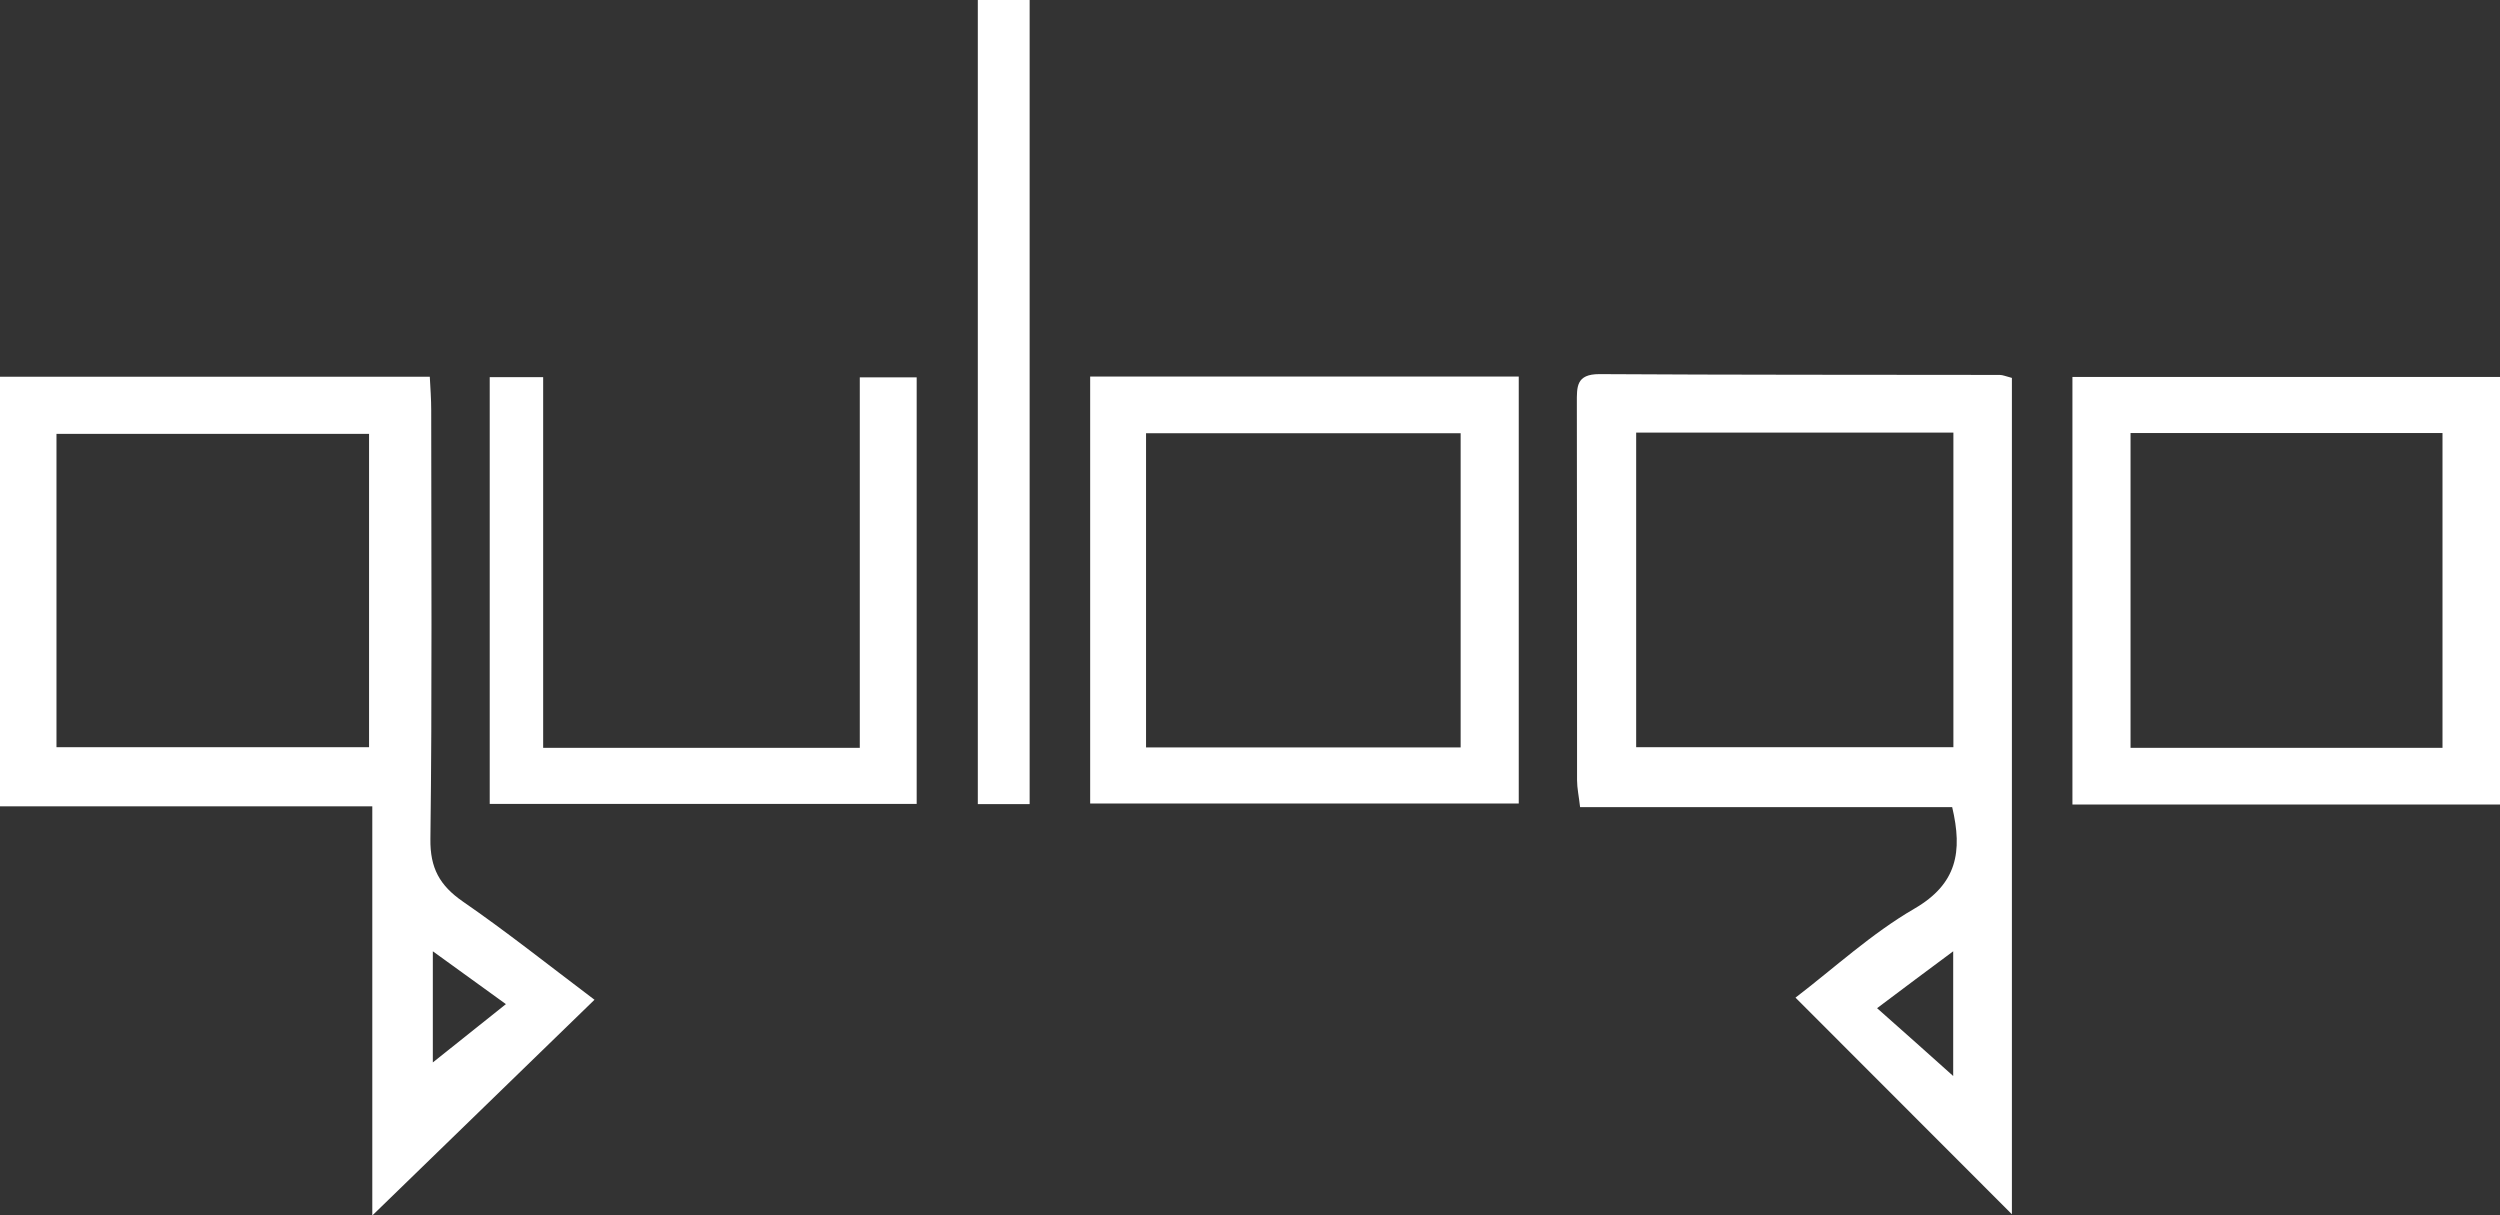
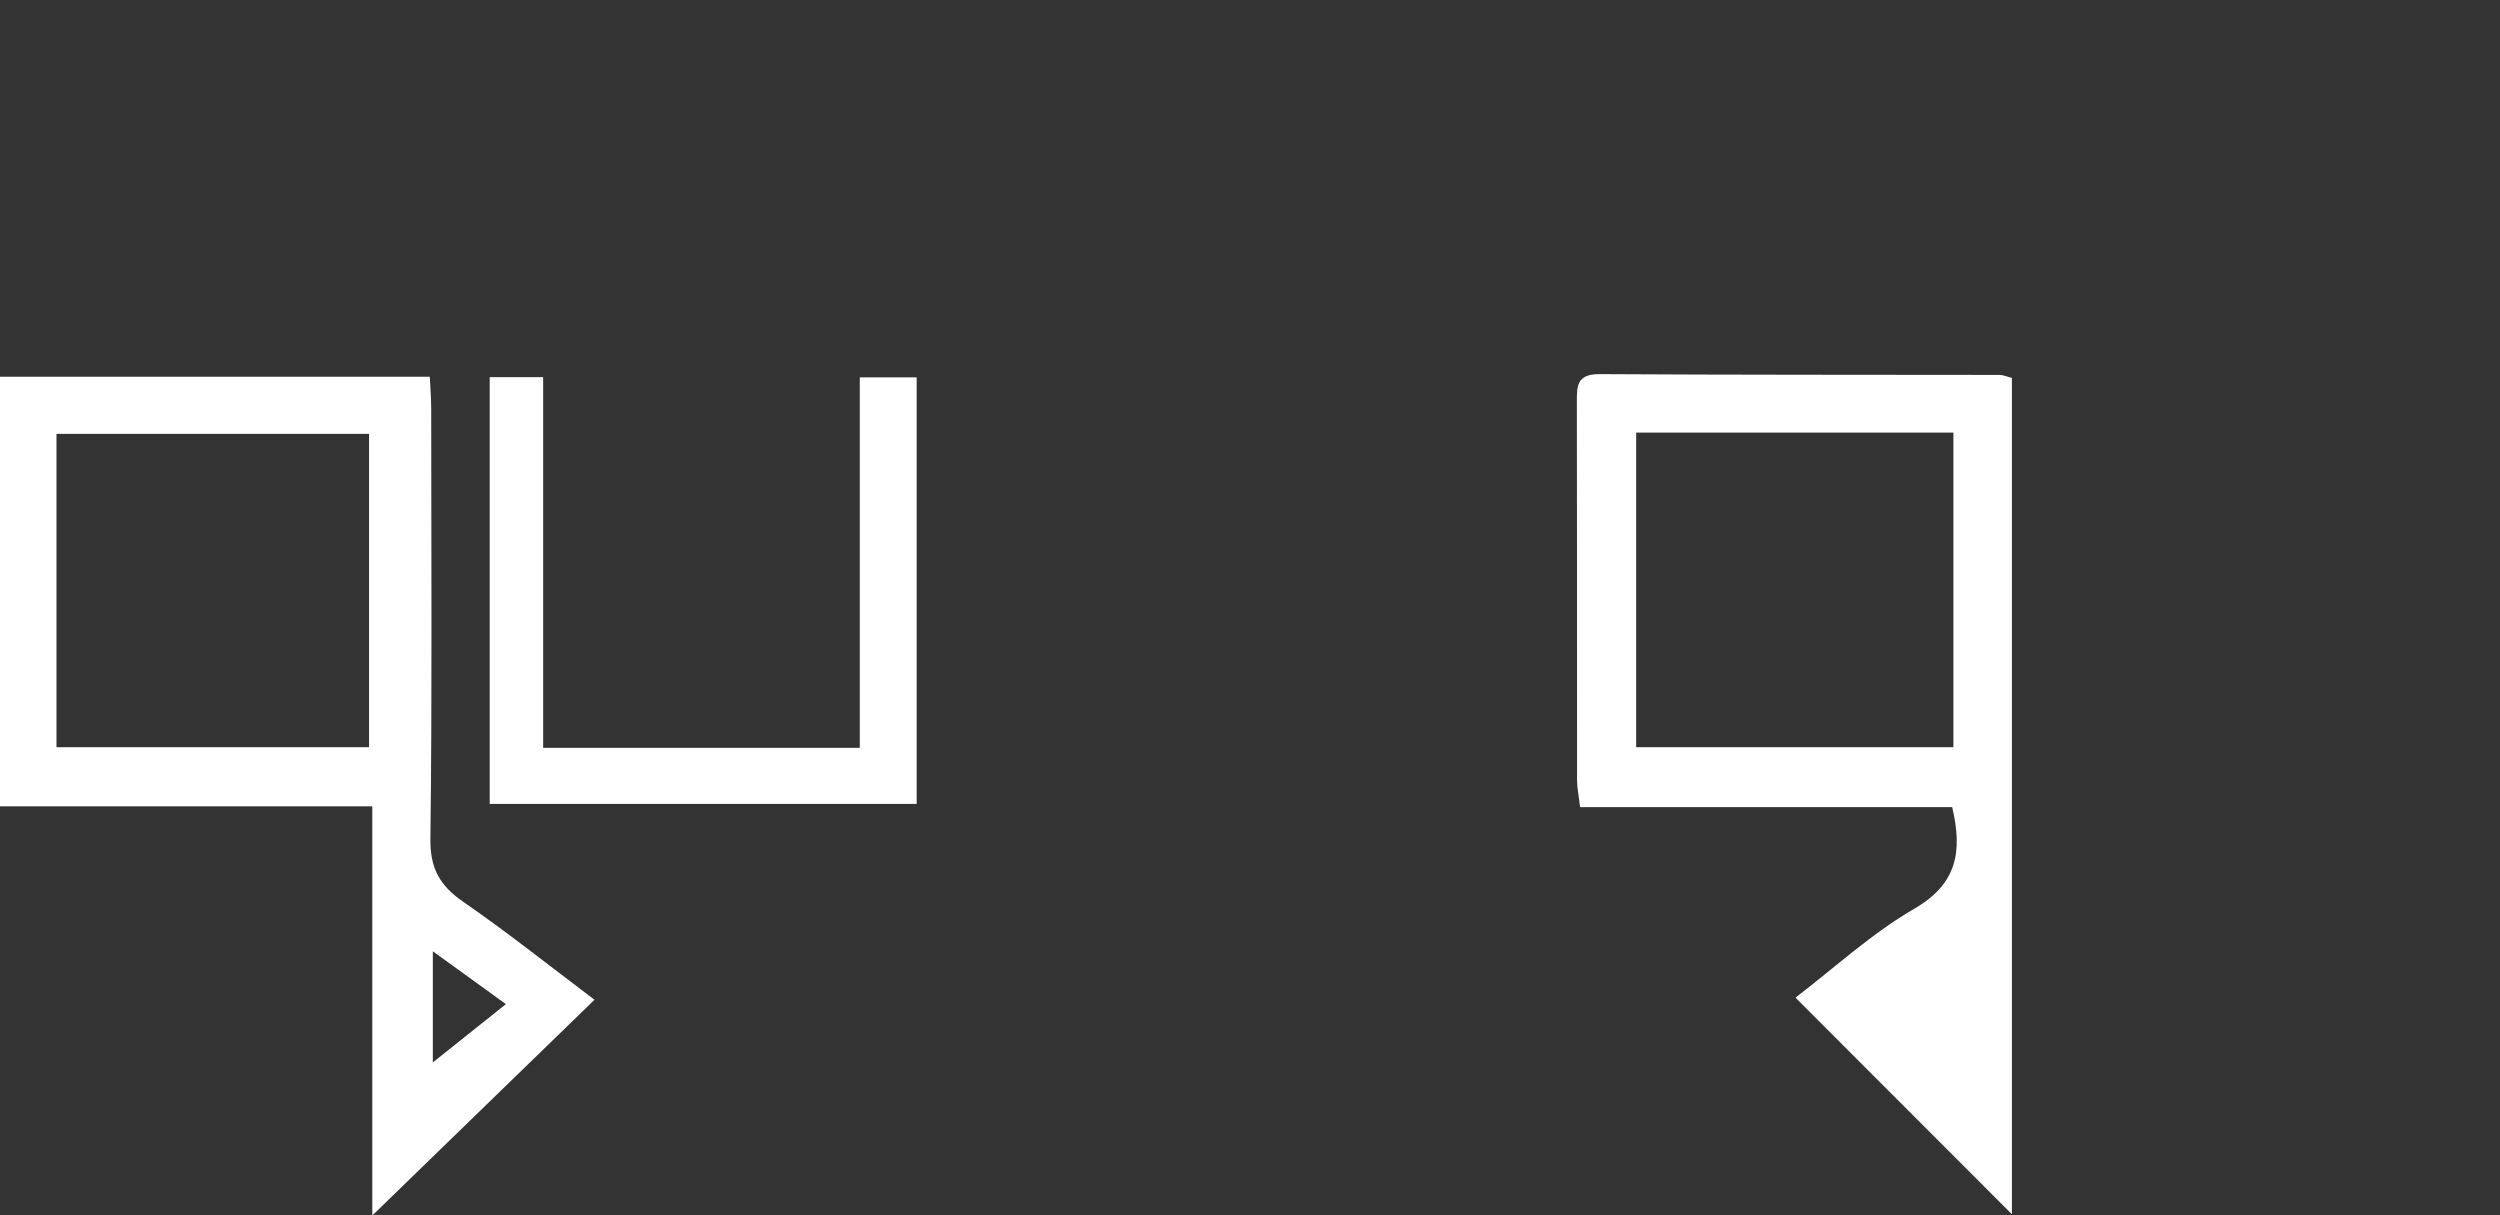
<svg xmlns="http://www.w3.org/2000/svg" id="_レイヤー_2" data-name="レイヤー_2" viewBox="0 0 123.49 60.04">
  <rect x="0" y="0" width="123.49" height="60.04" fill="#333333" stroke="none" />
  <defs>
    <style>
      .cls-1 {
        fill: #fff;
      }
    </style>
  </defs>
  <g id="_レイヤー_1-2" data-name="レイヤー_1">
    <g>
-       <path class="cls-1" d="M99.38,18.67v41.31c-3.58-3.59-7.11-7.11-10.69-10.7,1.92-1.47,3.76-3.17,5.88-4.4,2.1-1.22,2.38-2.81,1.86-5.01h-18.38c-.06-.54-.15-.94-.15-1.33,0-6.21,0-12.42-.01-18.64,0-.79-.04-1.42,1.11-1.42,6.59.04,13.18.03,19.78.04.15,0,.3.07.61.15ZM80.82,21.37v15.54h15.67v-15.54h-15.67ZM96.48,53.14v-6.15c-1.29.96-2.41,1.79-3.76,2.81,1.3,1.15,2.49,2.21,3.76,3.35Z" />
+       <path class="cls-1" d="M99.38,18.67v41.31c-3.58-3.59-7.11-7.11-10.69-10.7,1.92-1.47,3.76-3.17,5.88-4.4,2.1-1.22,2.38-2.81,1.86-5.01h-18.38c-.06-.54-.15-.94-.15-1.33,0-6.21,0-12.42-.01-18.64,0-.79-.04-1.42,1.11-1.42,6.59.04,13.18.03,19.78.04.15,0,.3.07.61.15ZM80.82,21.37v15.54h15.67v-15.54h-15.67ZM96.48,53.14v-6.15Z" />
      <path class="cls-1" d="M29.37,49.38c-3.72,3.61-7.32,7.1-10.98,10.66v-20.21H0v-21.22h21.23c.03.55.07,1.11.07,1.66,0,7.06.05,14.11-.04,21.17-.02,1.44.46,2.3,1.6,3.09,2.16,1.49,4.22,3.13,6.5,4.85ZM2.79,36.91h15.44v-15.48H2.79v15.48ZM21.38,52.48c.99-.79,2.27-1.81,3.61-2.88-1.22-.88-2.34-1.69-3.61-2.61v5.5Z" />
-       <path class="cls-1" d="M123.49,18.62v21.12h-21.12v-21.12h21.12ZM105.24,21.39v15.55h15.41v-15.55h-15.41Z" />
-       <path class="cls-1" d="M53.85,39.69v-21.09h21.17v21.09h-21.17ZM72.15,21.4h-15.54v15.52h15.54v-15.52Z" />
      <path class="cls-1" d="M26.83,36.94h15.64v-18.3h2.81v21.07h-21.09v-21.08h2.64v18.31Z" />
-       <path class="cls-1" d="M50.86,39.72h-2.56V0h2.56v39.72Z" />
    </g>
  </g>
</svg>